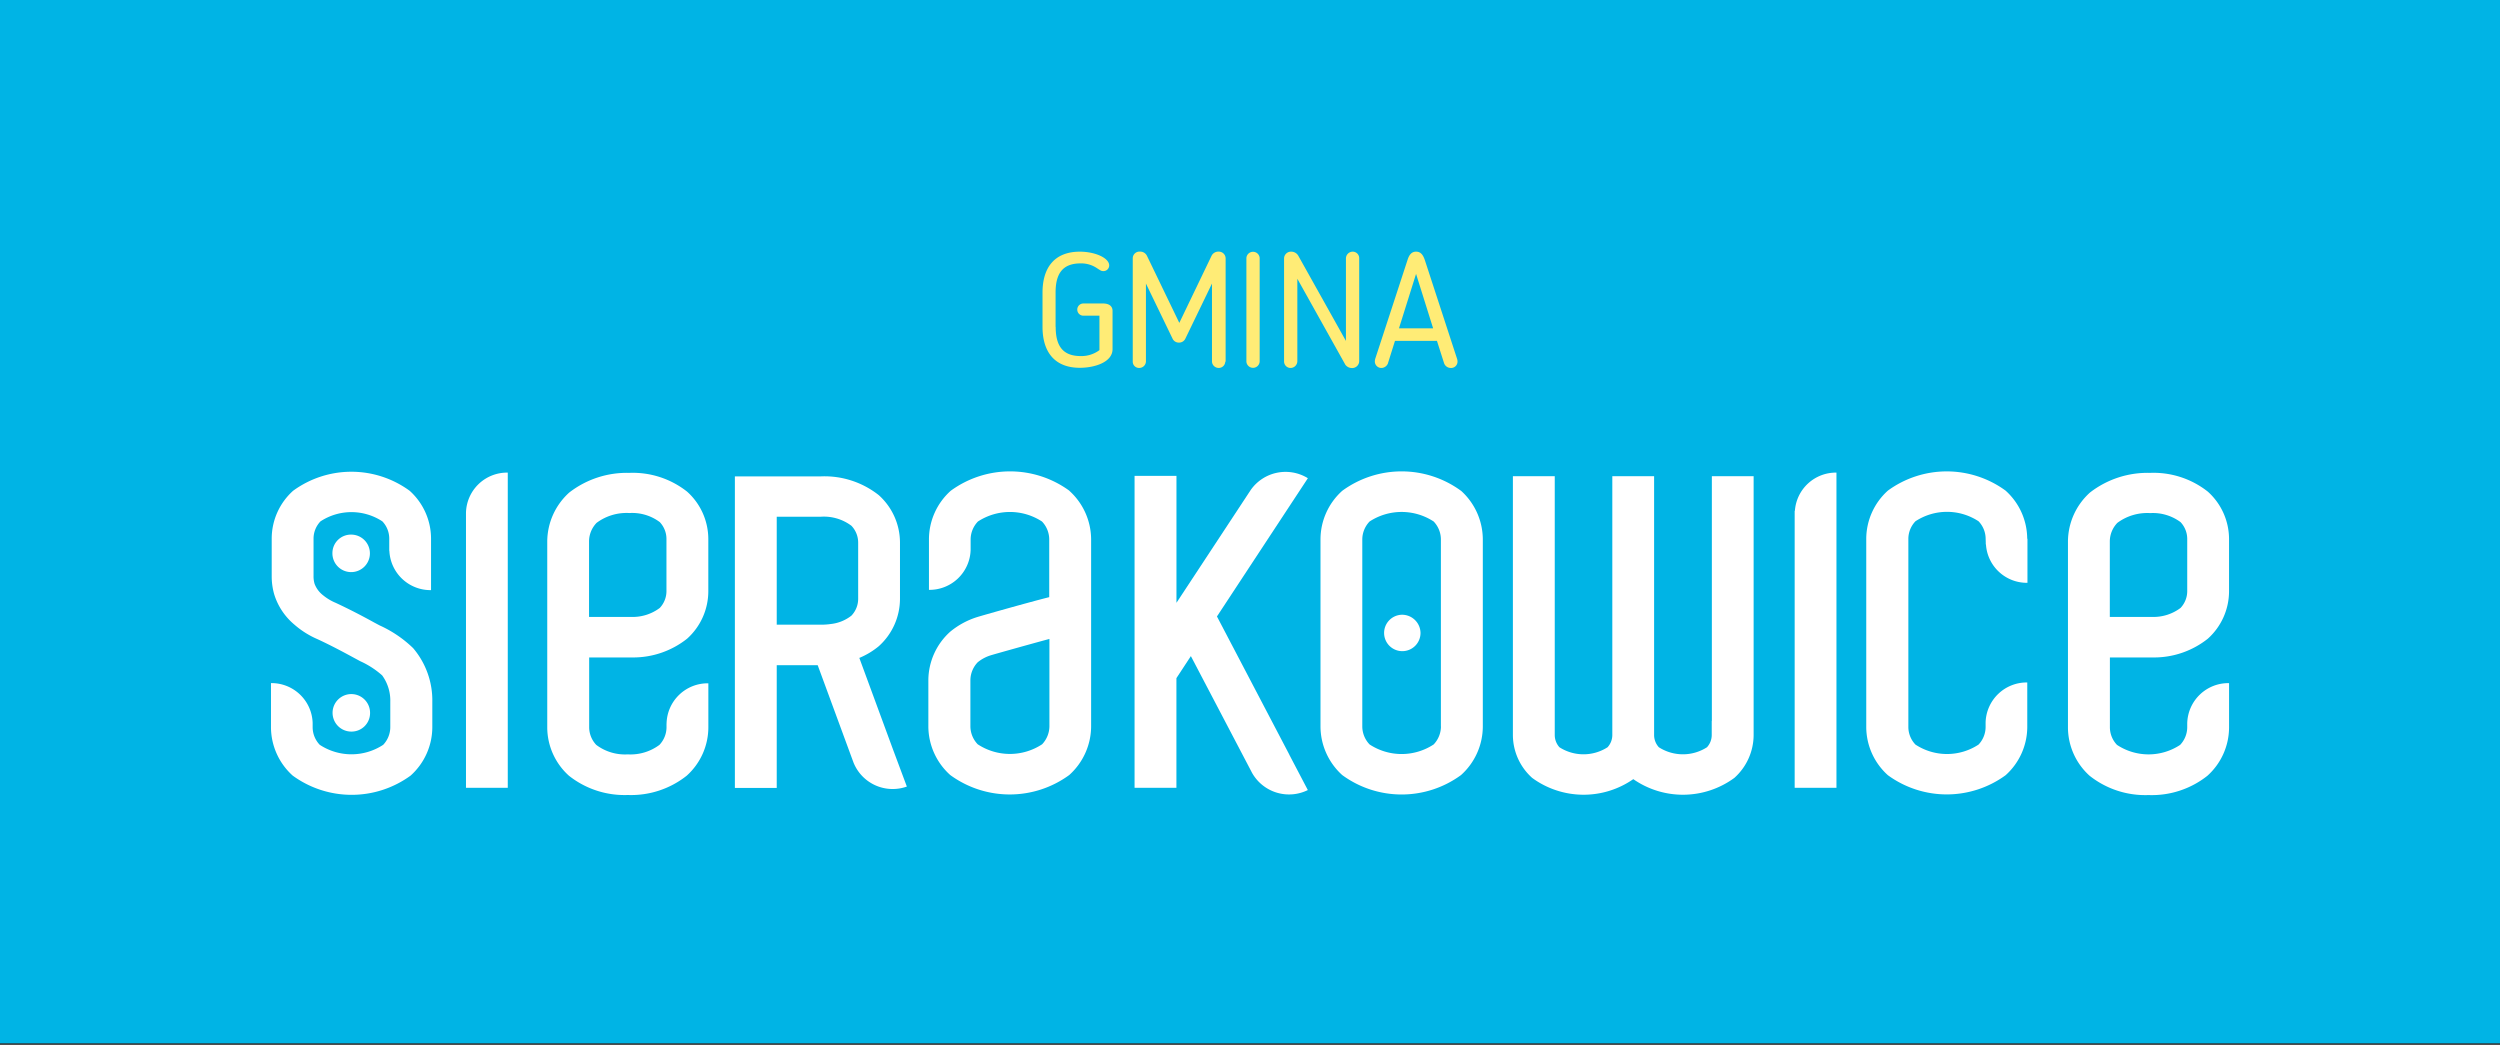
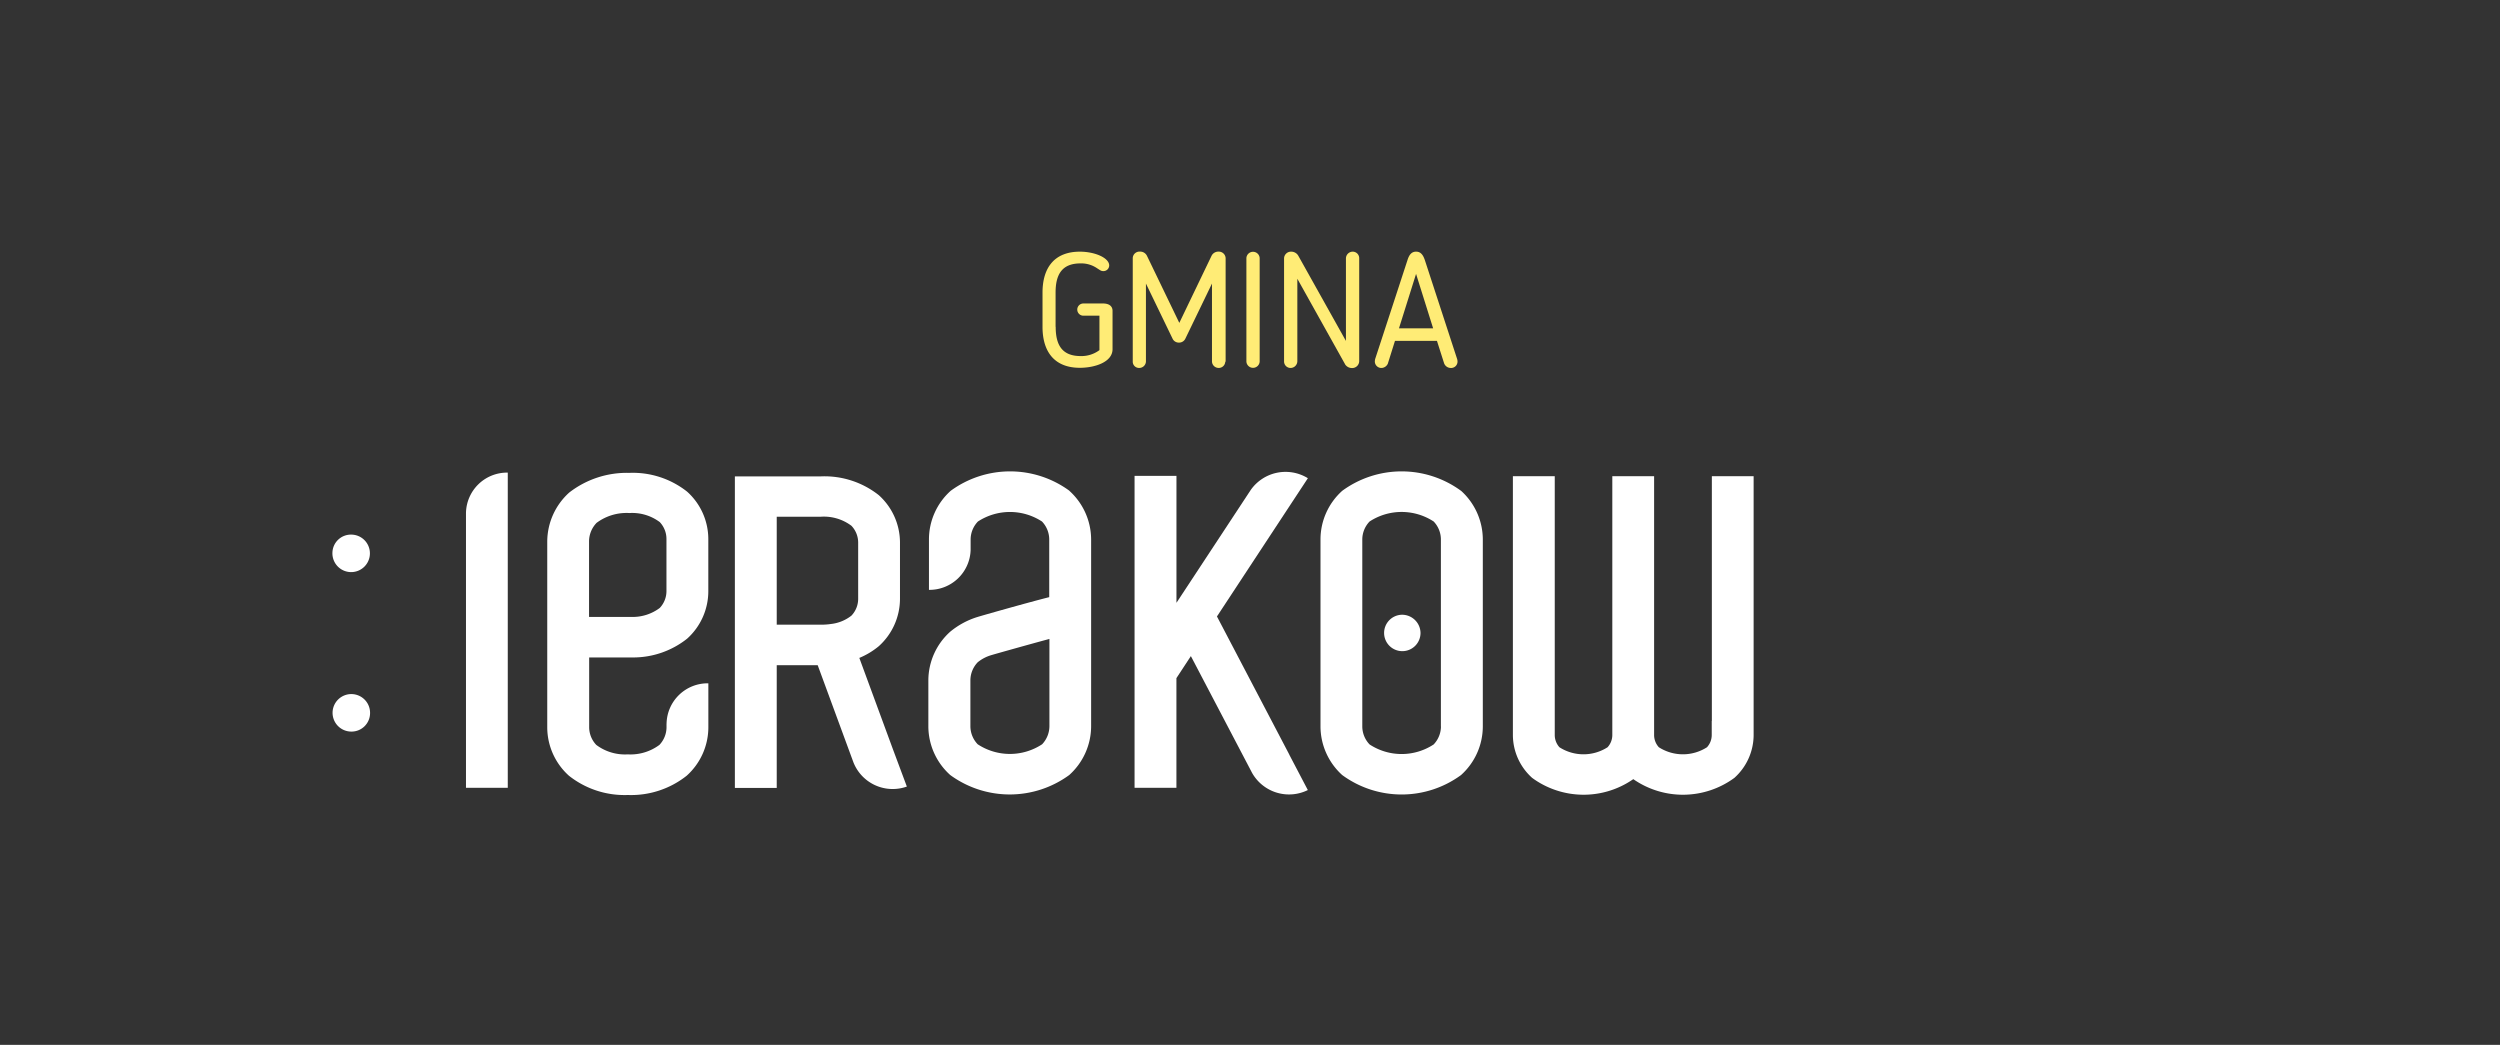
<svg xmlns="http://www.w3.org/2000/svg" width="120" height="50.155" viewBox="0 0 120 50.155">
  <rect x="0" y="0" width="120" height="50.155" fill="#333333" stroke="none" />
  <g id="logo-sierakowice" transform="translate(0 0.155)">
-     <rect id="Rectangle_13674" data-name="Rectangle 13674" width="120" height="50.078" transform="translate(0 -0.155)" fill="#00b4e5" />
    <g id="Group_34967" data-name="Group 34967" transform="translate(13 11.922)">
      <g id="Group_34964" data-name="Group 34964" transform="translate(37.036 0)">
        <path id="Path_267769" data-name="Path 267769" d="M277.657,76.621c0,.862.3,1.4,1.2,1.4a1.438,1.438,0,0,0,.9-.285V76.083h-.771a.293.293,0,1,1,0-.586h.948c.256,0,.452.108.452.353v1.841c0,.623-.859.893-1.568.893-1.226,0-1.793-.777-1.793-1.963V74.973c0-1.187.566-1.963,1.793-1.963.726,0,1.408.3,1.408.663a.276.276,0,0,1-.287.27c-.111,0-.159-.054-.287-.131a1.344,1.344,0,0,0-.8-.239c-.9,0-1.2.538-1.2,1.4v1.647Z" transform="translate(-277.02 -73.007)" fill="#ffec76" />
        <path id="Path_267770" data-name="Path 267770" d="M296.7,78.284a.311.311,0,0,1-.31.3.321.321,0,0,1-.327-.3v-3.75l-1.28,2.649a.332.332,0,0,1-.31.185.327.327,0,0,1-.3-.185l-1.28-2.649v3.75a.322.322,0,0,1-.333.3.3.3,0,0,1-.3-.3V73.324A.322.322,0,0,1,292.6,73a.36.36,0,0,1,.341.2l1.554,3.221,1.551-3.227a.363.363,0,0,1,.336-.193.327.327,0,0,1,.336.324v4.959Z" transform="translate(-287.924 -73)" fill="#ffec76" />
        <path id="Path_267771" data-name="Path 267771" d="M311.43,73.317a.319.319,0,0,1,.637,0v4.968a.319.319,0,0,1-.637,0Z" transform="translate(-301.639 -73.007)" fill="#ffec76" />
        <path id="Path_267772" data-name="Path 267772" d="M320.711,78.416l-2.293-4.106v3.966a.327.327,0,0,1-.327.316.312.312,0,0,1-.31-.316V73.349a.33.33,0,0,1,.341-.339.388.388,0,0,1,.336.185l2.293,4.1V73.326a.327.327,0,0,1,.327-.316.312.312,0,0,1,.31.316v4.931a.337.337,0,0,1-.35.339.392.392,0,0,1-.327-.176" transform="translate(-306.182 -73.007)" fill="#ffec76" />
        <path id="Path_267773" data-name="Path 267773" d="M334.251,76.689h1.639l-.819-2.612Zm-.526,1.673a.349.349,0,0,1-.3.23.314.314,0,0,1-.333-.307.683.683,0,0,1,.014-.117l1.553-4.752c.071-.23.182-.407.413-.407s.341.171.421.407l1.551,4.752a.478.478,0,0,1,.017.117.308.308,0,0,1-.336.307.342.342,0,0,1-.31-.23l-.341-1.07h-2.015l-.336,1.07Z" transform="translate(-317.136 -73.007)" fill="#ffec76" />
      </g>
      <g id="Group_34965" data-name="Group 34965" transform="translate(0 10.551)">
-         <path id="Path_267774" data-name="Path 267774" d="M145.027,116.437c-.094-.048-.188-.1-.279-.148-.543-.3-1.187-.637-1.855-.948a2.419,2.419,0,0,1-.6-.359,1.252,1.252,0,0,1-.415-.558,1.285,1.285,0,0,1-.048-.376v-1.8a1.2,1.2,0,0,1,.333-.817,2.707,2.707,0,0,1,2.971,0,1.2,1.2,0,0,1,.33.817v.543h0v.054h.006a1.974,1.974,0,0,0,2,1.886h0v-1.775h0v-.706a3.09,3.09,0,0,0-1.027-2.288,4.739,4.739,0,0,0-5.594,0,3.09,3.09,0,0,0-1.027,2.288v1.8a3.133,3.133,0,0,0,.114.862,3.068,3.068,0,0,0,.967,1.468,4.227,4.227,0,0,0,1.13.711c.615.285,1.223.609,1.741.891l.3.162a4.158,4.158,0,0,1,1.05.68,2.056,2.056,0,0,1,.39,1.272v1.218a1.237,1.237,0,0,1-.341.842,2.773,2.773,0,0,1-3.045,0,1.224,1.224,0,0,1-.341-.842V121.1h0a1.975,1.975,0,0,0-2-1.906h0v2.123a3.137,3.137,0,0,0,1.041,2.316,4.8,4.8,0,0,0,5.662,0,3.129,3.129,0,0,0,1.041-2.313V120.1a3.869,3.869,0,0,0-.922-2.586,5.657,5.657,0,0,0-1.571-1.073" transform="translate(-139.78 -109.033)" fill="#fff" />
        <path id="Path_267775" data-name="Path 267775" d="M261.722,121v.225a1.273,1.273,0,0,1-.35.862,2.81,2.81,0,0,1-3.093,0,1.259,1.259,0,0,1-.35-.862v-2.214a1.262,1.262,0,0,1,.35-.859,1.849,1.849,0,0,1,.629-.336c.137-.043,1.758-.5,2.814-.785V121Zm.962-11.08a4.825,4.825,0,0,0-5.7,0,3.137,3.137,0,0,0-1.044,2.328v.563h0v1.864h0a1.974,1.974,0,0,0,2-1.912h0v-.512a1.252,1.252,0,0,1,.35-.856,2.811,2.811,0,0,1,3.076,0,1.251,1.251,0,0,1,.347.856v2.774c-1.03.259-3.284.9-3.437.95a3.832,3.832,0,0,0-1.315.708,3.152,3.152,0,0,0-1.05,2.333v2.214a3.152,3.152,0,0,0,1.05,2.333,4.839,4.839,0,0,0,5.713,0,3.156,3.156,0,0,0,1.05-2.333v-8.98a3.156,3.156,0,0,0-1.044-2.328" transform="translate(-224.35 -108.99)" fill="#fff" />
        <path id="Path_267776" data-name="Path 267776" d="M330.919,121.239a1.266,1.266,0,0,1-.35.856,2.8,2.8,0,0,1-3.076,0,1.255,1.255,0,0,1-.35-.854v-8.428h0v-.563a1.252,1.252,0,0,1,.35-.856,2.81,2.81,0,0,1,3.076,0,1.251,1.251,0,0,1,.347.856v8.991Zm.962-11.319a4.825,4.825,0,0,0-5.7,0,3.137,3.137,0,0,0-1.044,2.328v8.991a3.152,3.152,0,0,0,1.044,2.327,4.825,4.825,0,0,0,5.7,0,3.144,3.144,0,0,0,1.047-2.327v-8.991a3.156,3.156,0,0,0-1.044-2.328" transform="translate(-274.753 -108.99)" fill="#fff" />
-         <path id="Path_267777" data-name="Path 267777" d="M430.805,112.219a3.12,3.12,0,0,0-1.039-2.308,4.786,4.786,0,0,0-5.648,0,3.124,3.124,0,0,0-1.039,2.308v9.045a3.12,3.12,0,0,0,1.039,2.308,4.791,4.791,0,0,0,5.651,0,3.124,3.124,0,0,0,1.039-2.308v-.2h0V119.12h0a1.974,1.974,0,0,0-2,1.915h0v.23a1.234,1.234,0,0,1-.339.837,2.759,2.759,0,0,1-3.028,0,1.225,1.225,0,0,1-.341-.837v-9.045a1.225,1.225,0,0,1,.341-.837,2.759,2.759,0,0,1,3.028,0,1.225,1.225,0,0,1,.341.837l.006.179h0v.094h.009a1.967,1.967,0,0,0,1.992,1.844h0V112.4h0v-.179Z" transform="translate(-346.499 -108.99)" fill="#fff" />
        <path id="Path_267778" data-name="Path 267778" d="M174.706,109.19h0a1.974,1.974,0,0,0-2.006,1.941v13.188h2.006Z" transform="translate(-163.333 -109.133)" fill="#fff" />
-         <path id="Path_267779" data-name="Path 267779" d="M410.106,109.19h0a1.973,1.973,0,0,0-1.995,1.835H408.1v13.294h2.006V109.19Z" transform="translate(-334.956 -109.133)" fill="#fff" />
        <path id="Path_267780" data-name="Path 267780" d="M188.785,111.617a2.4,2.4,0,0,1,1.576-.472,2.209,2.209,0,0,1,1.457.435,1.176,1.176,0,0,1,.321.8V114.9a1.176,1.176,0,0,1-.321.8,2.165,2.165,0,0,1-1.352.432h-2.043V112.5a1.287,1.287,0,0,1,.361-.882m3.358,9.632h0v.182a1.237,1.237,0,0,1-.341.842,2.324,2.324,0,0,1-1.517.455,2.294,2.294,0,0,1-1.514-.455,1.237,1.237,0,0,1-.341-.842v-3.355h2.1a4.162,4.162,0,0,0,2.6-.9,3.064,3.064,0,0,0,1.019-2.268v-2.524a3.064,3.064,0,0,0-1.019-2.268,4.2,4.2,0,0,0-2.769-.9,4.513,4.513,0,0,0-2.885.942,3.182,3.182,0,0,0-1.058,2.353v8.929a3.129,3.129,0,0,0,1.041,2.313,4.3,4.3,0,0,0,2.82.925h.011a4.291,4.291,0,0,0,2.82-.925,3.129,3.129,0,0,0,1.041-2.313v-2.123h0a1.974,1.974,0,0,0-2.006,1.941" transform="translate(-173.149 -109.147)" fill="#fff" />
-         <path id="Path_267781" data-name="Path 267781" d="M459.487,111.617a2.4,2.4,0,0,1,1.576-.469,2.224,2.224,0,0,1,1.457.433,1.176,1.176,0,0,1,.321.8V114.9a1.176,1.176,0,0,1-.321.8,2.165,2.165,0,0,1-1.352.432h-2.043V112.5a1.287,1.287,0,0,1,.361-.882m5.361,7.691a1.974,1.974,0,0,0-2.006,1.941h0v.182a1.237,1.237,0,0,1-.341.842,2.749,2.749,0,0,1-3.03,0,1.224,1.224,0,0,1-.341-.842v-3.355h2.1a4.146,4.146,0,0,0,2.6-.9,3.064,3.064,0,0,0,1.019-2.268v-2.524a3.064,3.064,0,0,0-1.019-2.268,4.2,4.2,0,0,0-2.769-.9,4.513,4.513,0,0,0-2.885.942,3.182,3.182,0,0,0-1.059,2.353v8.932a3.129,3.129,0,0,0,1.041,2.313,4.3,4.3,0,0,0,2.82.925h.011a4.291,4.291,0,0,0,2.82-.925,3.129,3.129,0,0,0,1.041-2.313v-2.123h0" transform="translate(-370.854 -109.147)" fill="#fff" />
        <path id="Path_267782" data-name="Path 267782" d="M223.749,111.751h2.128a2.2,2.2,0,0,1,1.457.435,1.167,1.167,0,0,1,.324.8V115.7a1.167,1.167,0,0,1-.324.8,1.927,1.927,0,0,1-.979.4,3.177,3.177,0,0,1-.478.034h-2.128v-5.179Zm3.972,6.775a3.657,3.657,0,0,0,.925-.558,3.064,3.064,0,0,0,1.019-2.268v-2.717a3.064,3.064,0,0,0-1.019-2.268,4.2,4.2,0,0,0-2.769-.9H221.74v14.955h2.009v-5.893h1.966l1.716,4.666h0a2.025,2.025,0,0,0,2.564,1.161h0l-.672-1.8-1.61-4.376Z" transform="translate(-199.466 -109.577)" fill="#fff" />
        <path id="Path_267783" data-name="Path 267783" d="M299.769,122.646l-3.474-6.633,3.306-5.028,1.058-1.608h0a2.042,2.042,0,0,0-2.746.569h0l-3.562,5.412v-6.092H292.34v14.972h2.009v-5.264l.694-1.058,2.939,5.608h0a2.037,2.037,0,0,0,2.675.822h0l-.891-1.7Z" transform="translate(-250.881 -109.051)" fill="#fff" />
        <path id="Path_267784" data-name="Path 267784" d="M369.094,121.541v.683a.869.869,0,0,1-.228.578,2.14,2.14,0,0,1-2.31,0,.869.869,0,0,1-.228-.578V109.79h-2.006v12.434a.869.869,0,0,1-.228.578,2.14,2.14,0,0,1-2.31,0,.879.879,0,0,1-.225-.578V109.79H359.55v12.434a2.769,2.769,0,0,0,.925,2.049,4.176,4.176,0,0,0,4.854.06,4.171,4.171,0,0,0,4.851-.06,2.773,2.773,0,0,0,.925-2.049V109.79H369.1v11.751Z" transform="translate(-299.931 -109.562)" fill="#fff" />
        <path id="Path_267785" data-name="Path 267785" d="M151.984,147.614a.9.9,0,1,0-.9.873.889.889,0,0,0,.9-.873" transform="translate(-147.221 -135.999)" fill="#fff" />
        <path id="Path_267786" data-name="Path 267786" d="M150.17,120.524a.9.9,0,1,0,.9-.874.889.889,0,0,0-.9.874" transform="translate(-147.214 -116.617)" fill="#fff" />
        <path id="Path_267787" data-name="Path 267787" d="M336.5,133.17a.874.874,0,1,0,.9.874.887.887,0,0,0-.9-.874" transform="translate(-282.215 -126.29)" fill="#fff" />
      </g>
    </g>
  </g>
</svg>